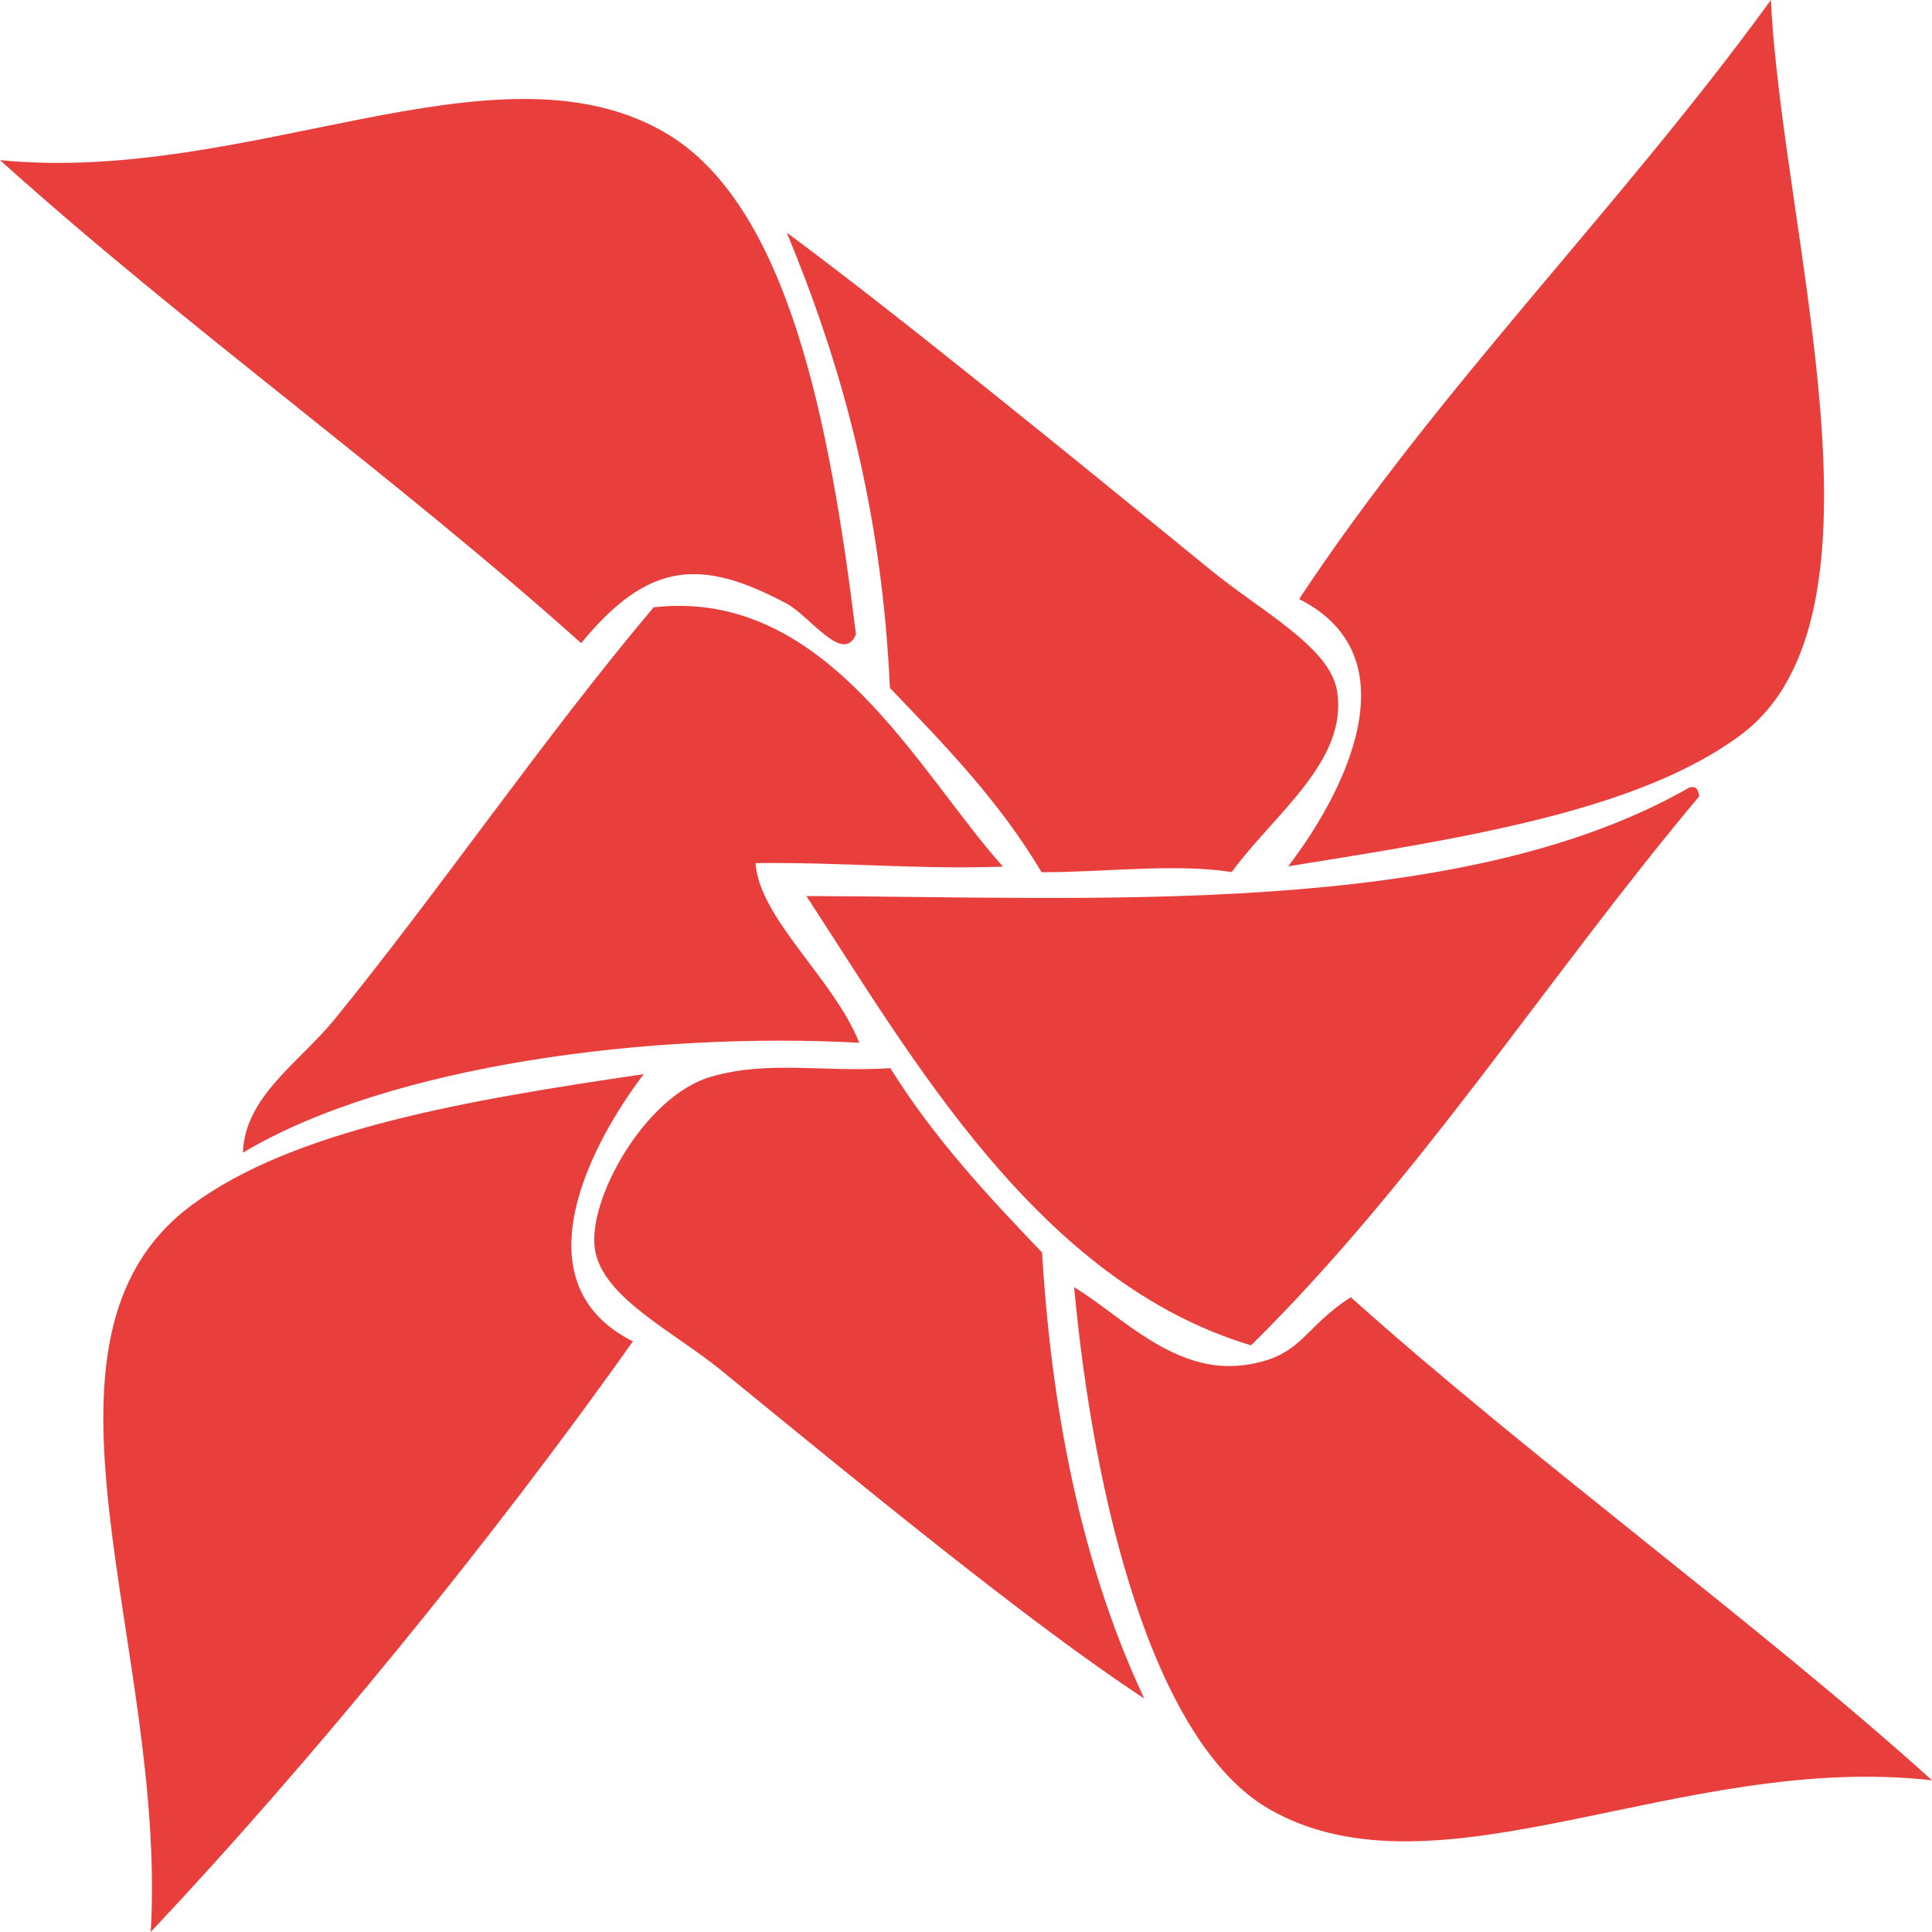
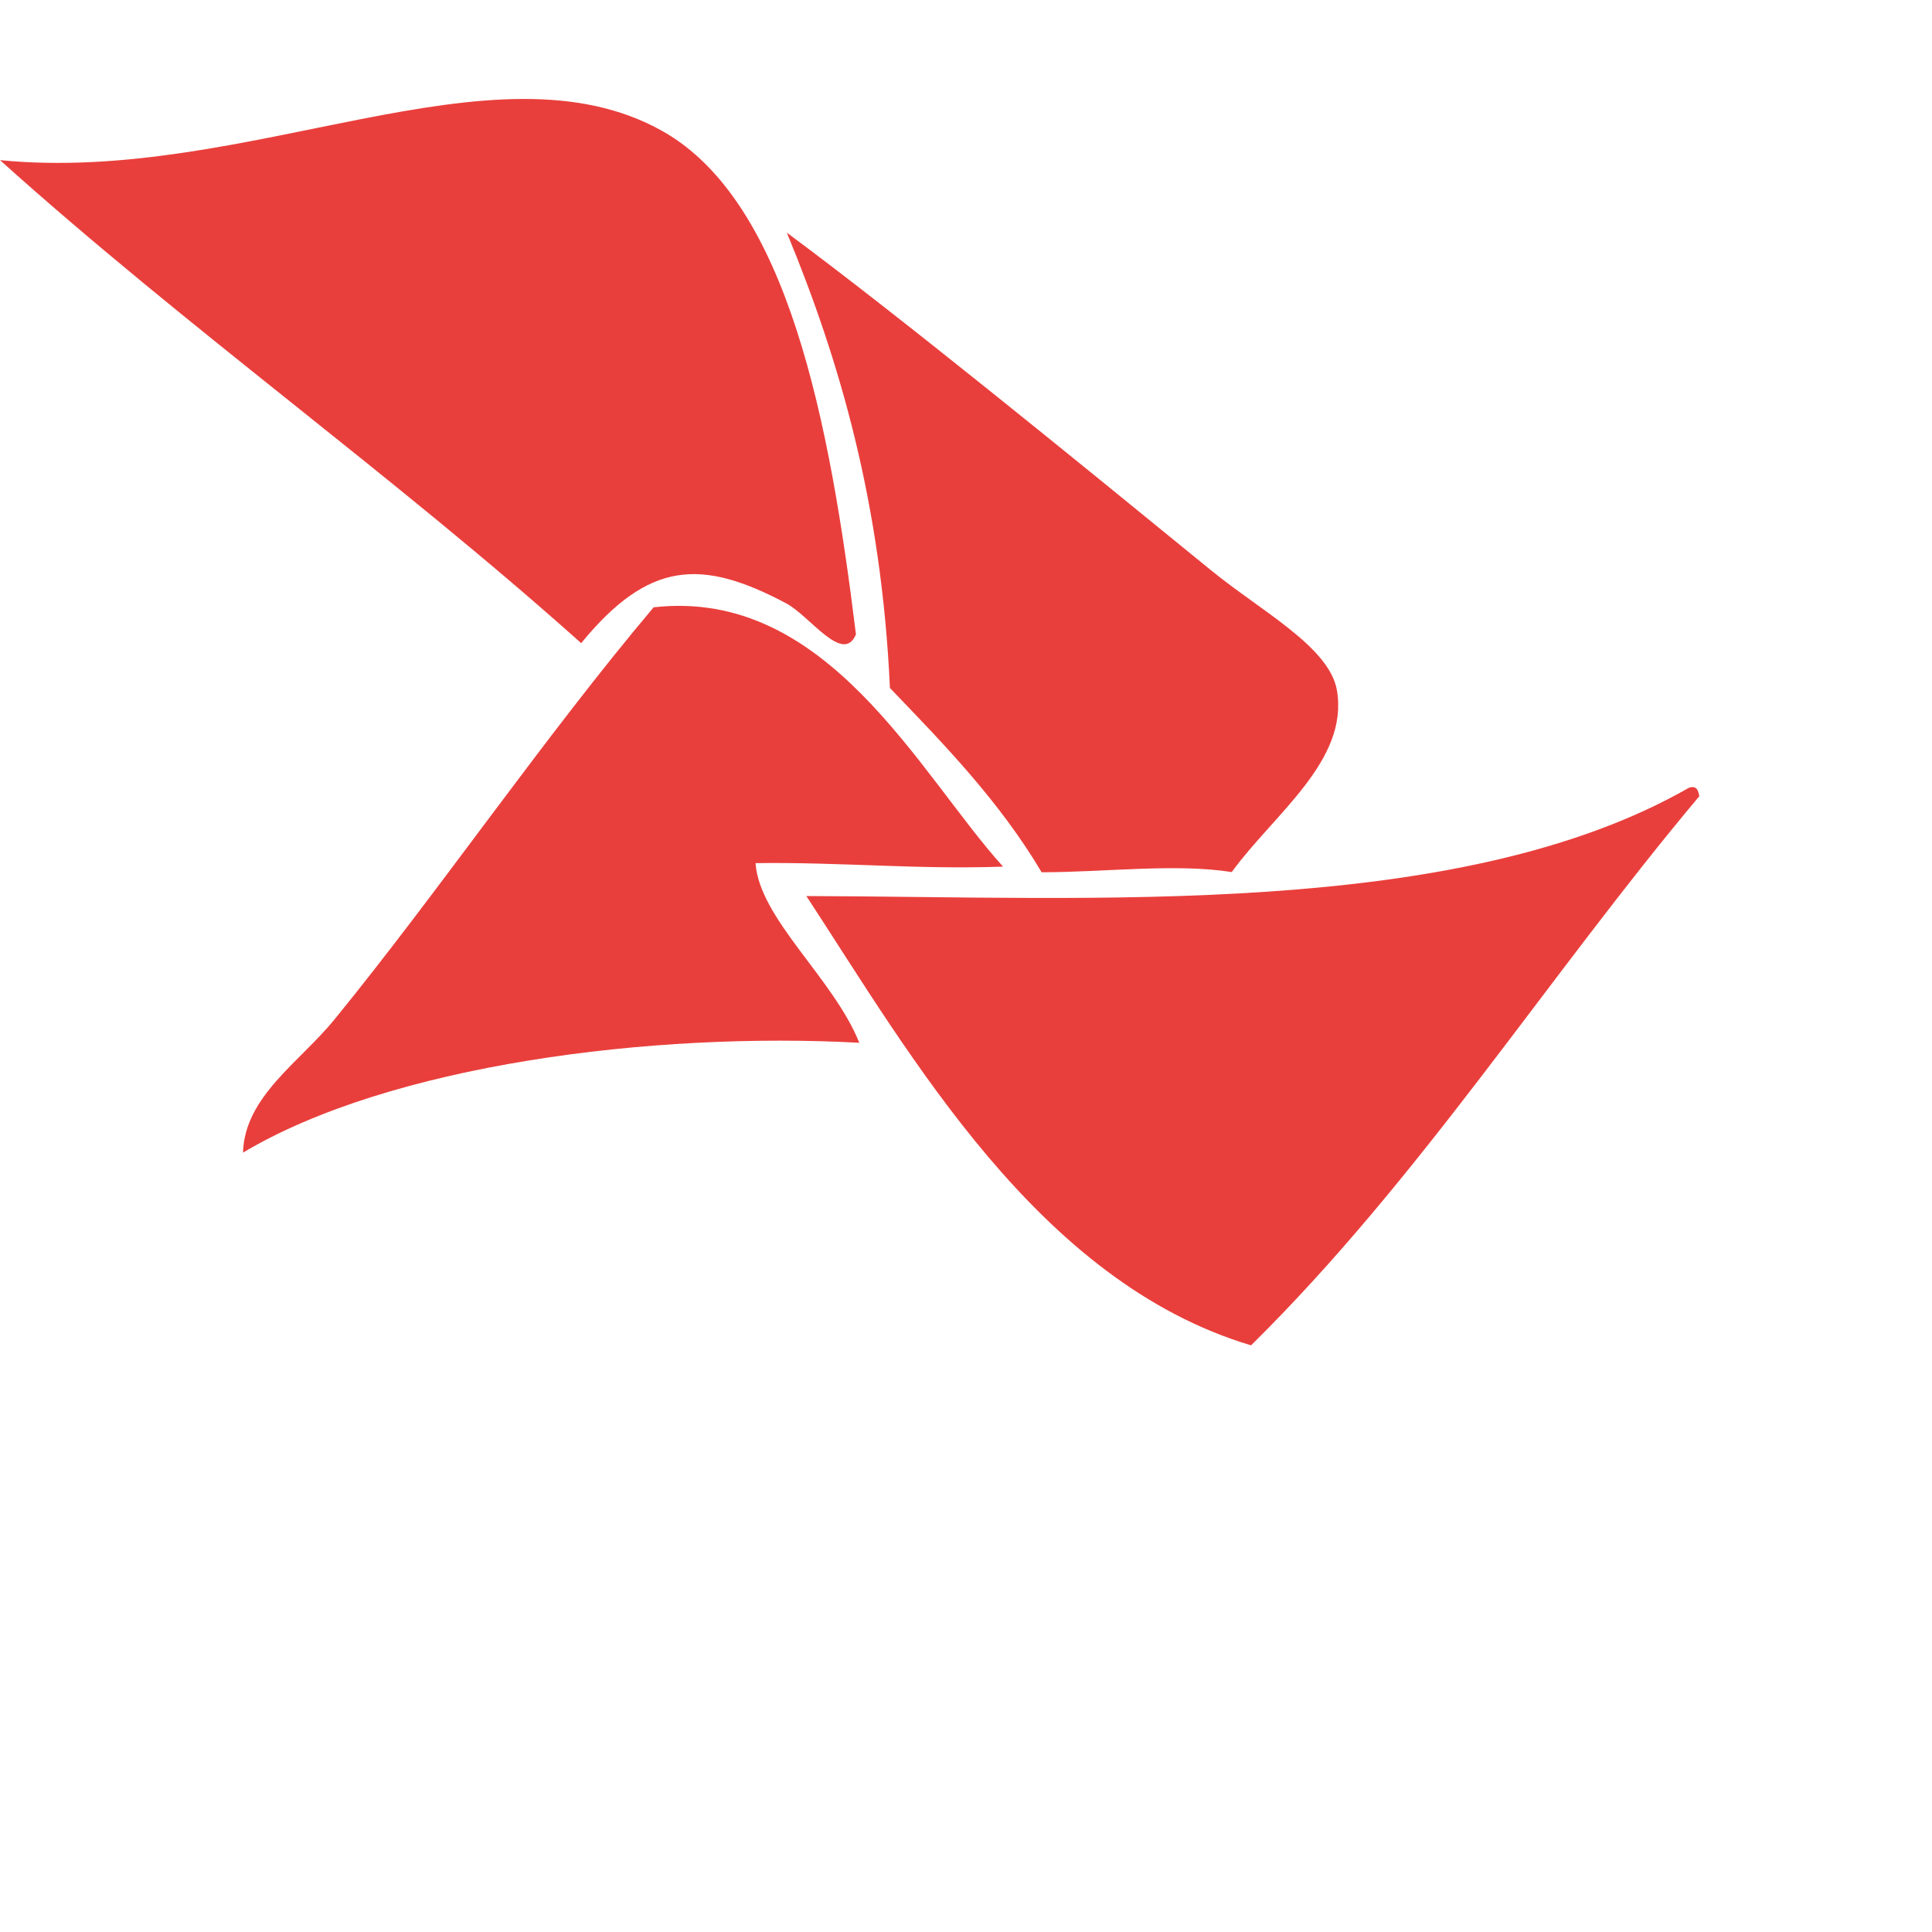
<svg xmlns="http://www.w3.org/2000/svg" version="1.1" x="0px" y="0px" width="35.999px" height="35.999px" viewBox="0 0 35.999 35.999" style="overflow:scroll;enable-background:new 0 0 35.999 35.999;" xml:space="preserve">
  <style type="text/css">
	.st0{fill-rule:evenodd;clip-rule:evenodd;fill:#E93F3C;}
</style>
  <defs>
</defs>
  <g id="XMLID_36_">
    <path id="XMLID_38_" class="st0" d="M18.69,16.148c-1.565-1.73-3.268-5.2-6.511-4.832c-2.042,2.42-4.021,5.32-5.953,7.687   c-0.642,0.786-1.67,1.433-1.698,2.474c2.742-1.638,7.622-2.256,11.483-2.047c-0.475-1.194-1.863-2.313-1.933-3.347   C15.652,16.06,17.088,16.205,18.69,16.148z" />
  </g>
  <g id="XMLID_33_">
    <path id="XMLID_35_" class="st0" d="M31.471,14.678c-4.293,2.457-11.117,2.031-16.446,2.018c1.957,2.99,4.322,7.185,8.286,8.372   c3.152-3.11,5.521-6.86,8.352-10.232C31.643,14.73,31.617,14.631,31.471,14.678z" />
  </g>
  <g id="XMLID_30_">
    <path id="XMLID_32_" class="st0" d="M16.582,12.819c1.014,1.056,2.036,2.104,2.827,3.434c1.181-0.001,2.496-0.168,3.542-0.004   c0.786-1.082,2.184-2.074,1.96-3.386c-0.138-0.809-1.415-1.476-2.352-2.242c-2.619-2.138-5.817-4.745-7.898-6.286   C15.652,6.733,16.426,9.397,16.582,12.819z" />
  </g>
  <g id="XMLID_27_">
-     <path id="XMLID_29_" class="st0" d="M24.003,16.142c3.254-0.522,6.528-1.03,8.431-2.447C35.43,11.466,33.208,4.366,32.997,0   c-2.785,3.839-6.166,7.192-8.79,11.162C26.398,12.271,24.97,14.885,24.003,16.142z" />
-   </g>
+     </g>
  <g id="XMLID_24_">
-     <path id="XMLID_26_" class="st0" d="M25.17,24.172c-0.904,0.574-0.907,1.123-1.997,1.265c-1.303,0.17-2.307-0.943-3.158-1.452   c0.356,3.889,1.452,8.478,3.641,9.728c3.137,1.792,7.678-1.074,12.344-0.54C32.804,30.287,28.54,27.191,25.17,24.172z" />
-   </g>
+     </g>
  <g id="XMLID_21_">
    <path id="XMLID_23_" class="st0" d="M10.829,11.984c1.266-1.545,2.25-1.575,3.822-0.741c0.436,0.231,1.06,1.148,1.298,0.577   c-0.484-3.929-1.259-8.057-3.605-9.377C9.194,0.671,4.622,3.44,0,2.984C3.494,6.126,7.328,8.851,10.829,11.984z" />
  </g>
  <g id="XMLID_18_">
-     <path id="XMLID_20_" class="st0" d="M11.996,20.014c-3.299,0.485-6.531,1.033-8.431,2.447c-3.37,2.507-0.45,8.231-0.756,13.538   c2.973-3.158,6.353-7.286,8.983-11.005C9.618,23.9,11.032,21.275,11.996,20.014z" />
-   </g>
+     </g>
  <g id="XMLID_15_">
-     <path id="XMLID_17_" class="st0" d="M19.417,23.337c-1.014-1.056-2.014-2.13-2.827-3.434c-1.249,0.082-2.273-0.153-3.349,0.162   c-1.227,0.359-2.311,2.304-2.153,3.229c0.152,0.892,1.465,1.517,2.352,2.242c2.56,2.09,5.768,4.732,7.88,6.111   C20.263,29.395,19.614,26.642,19.417,23.337z" />
-   </g>
+     </g>
</svg>